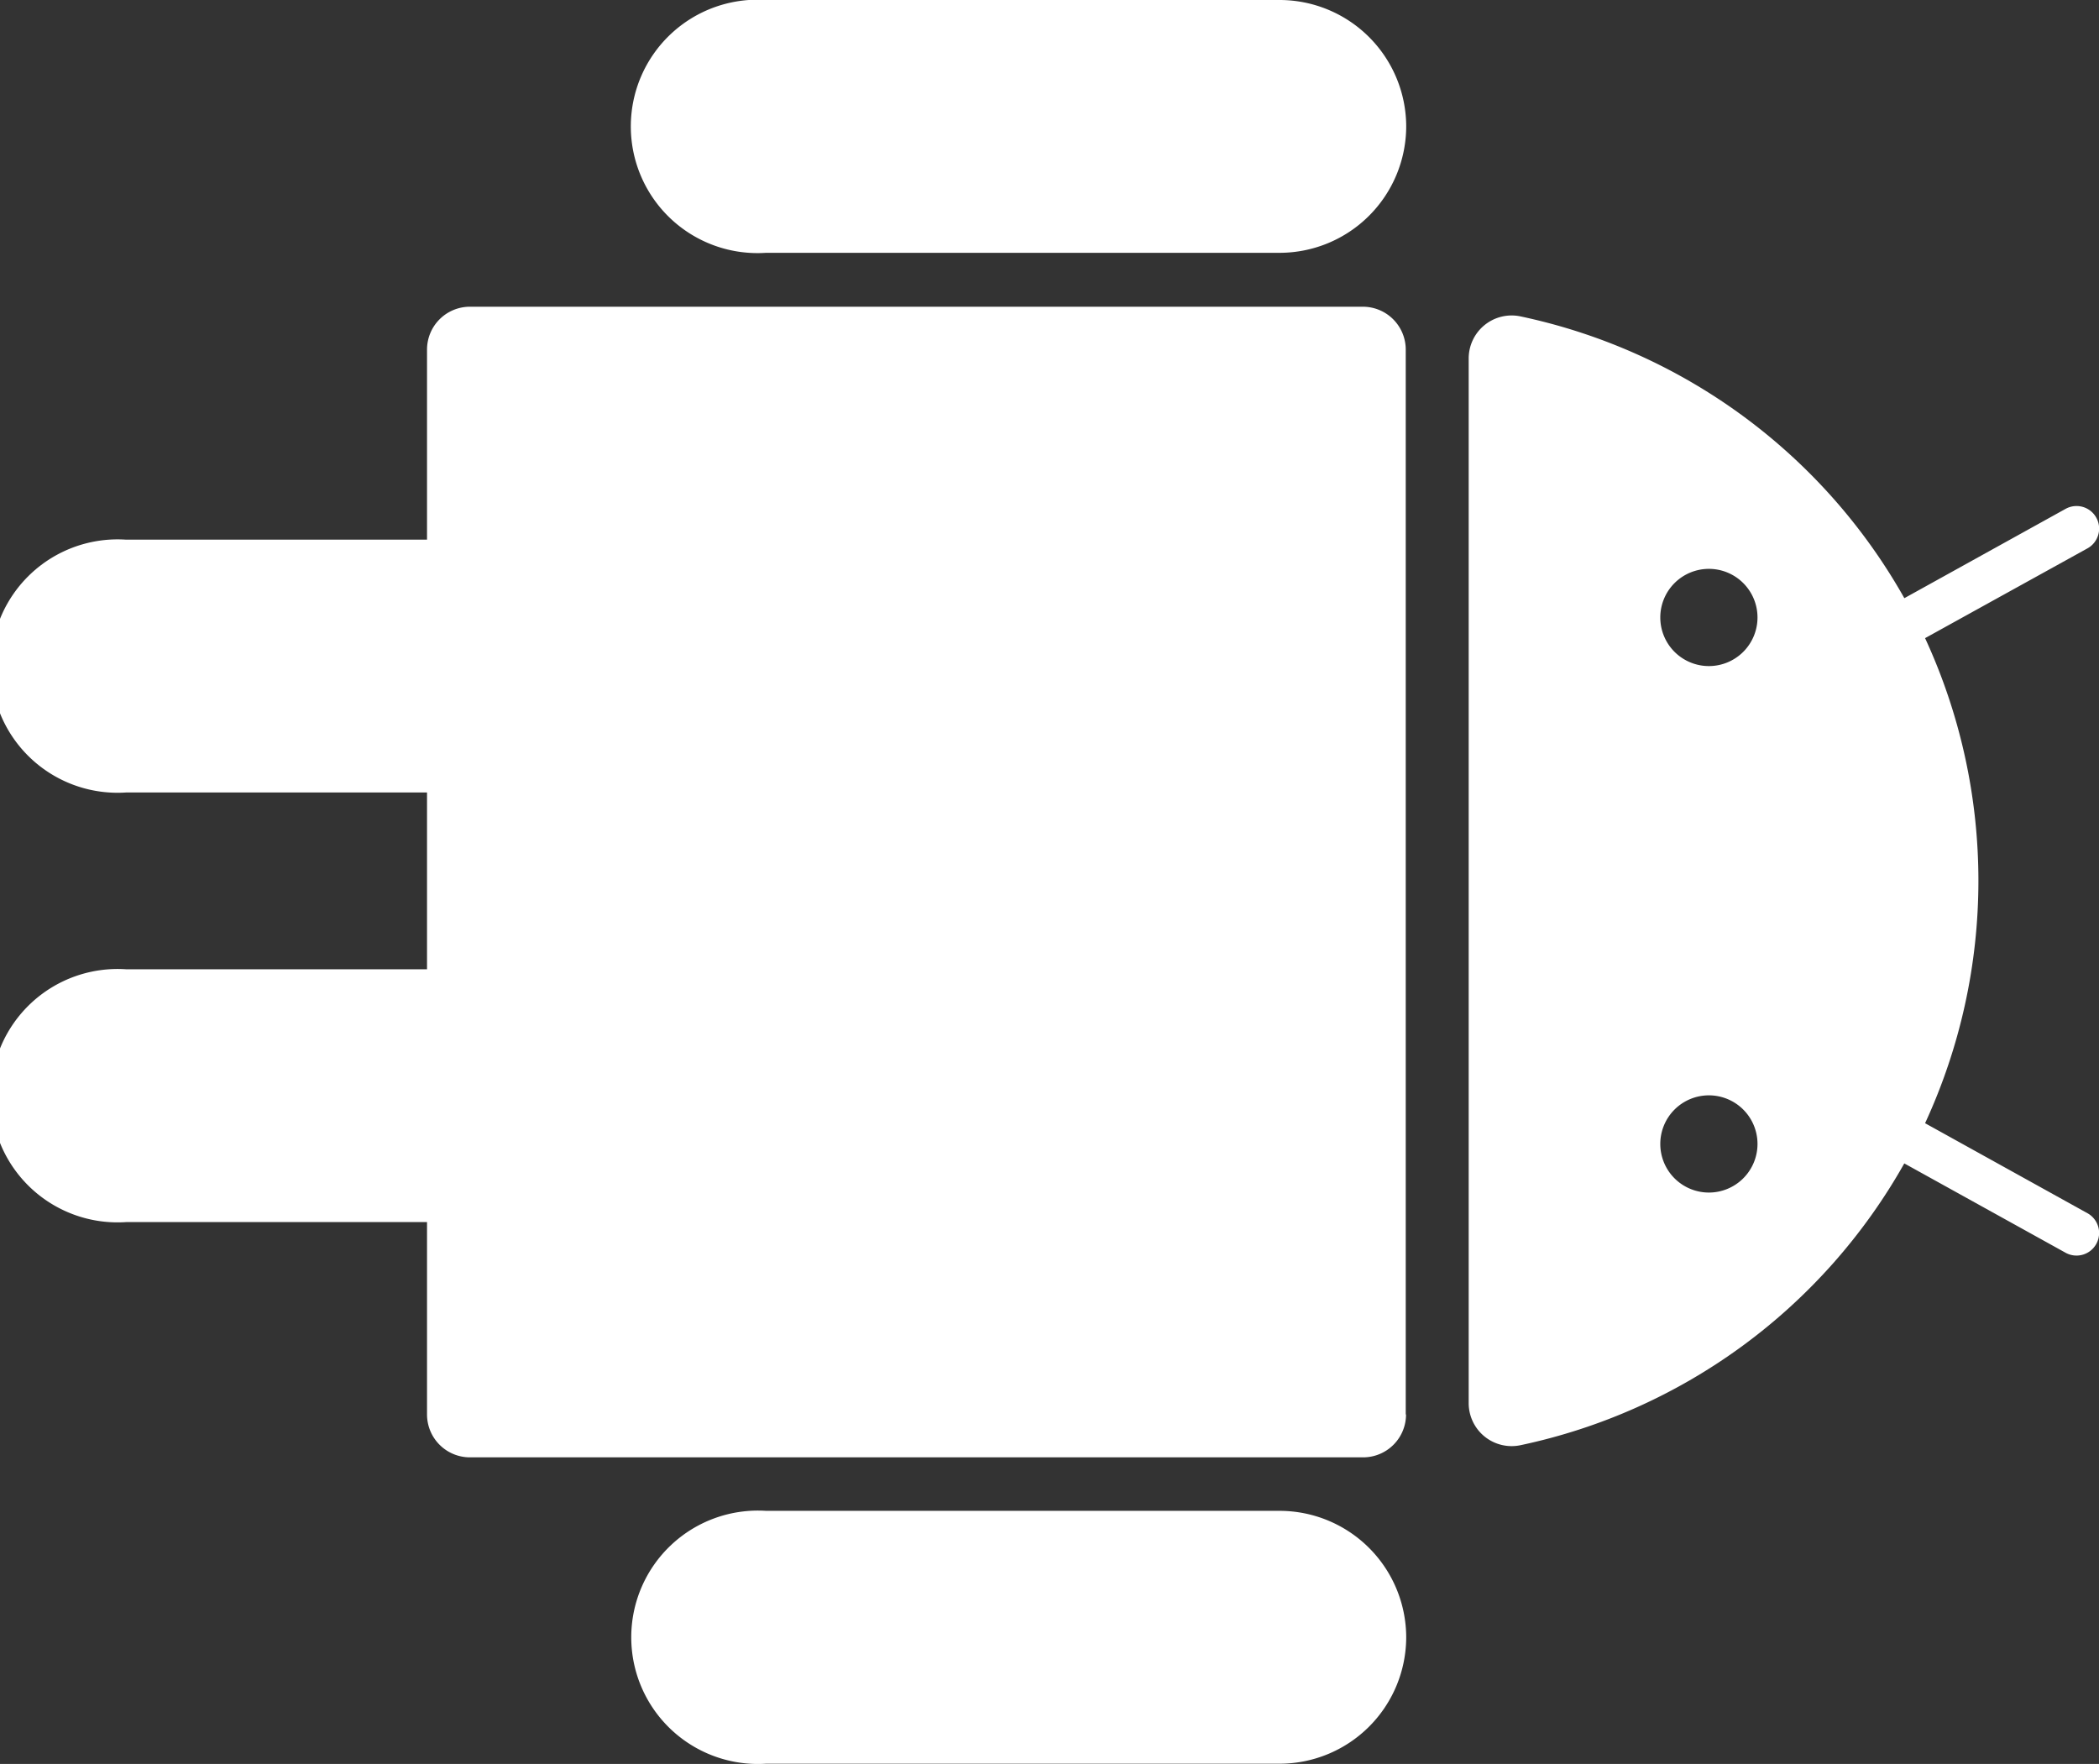
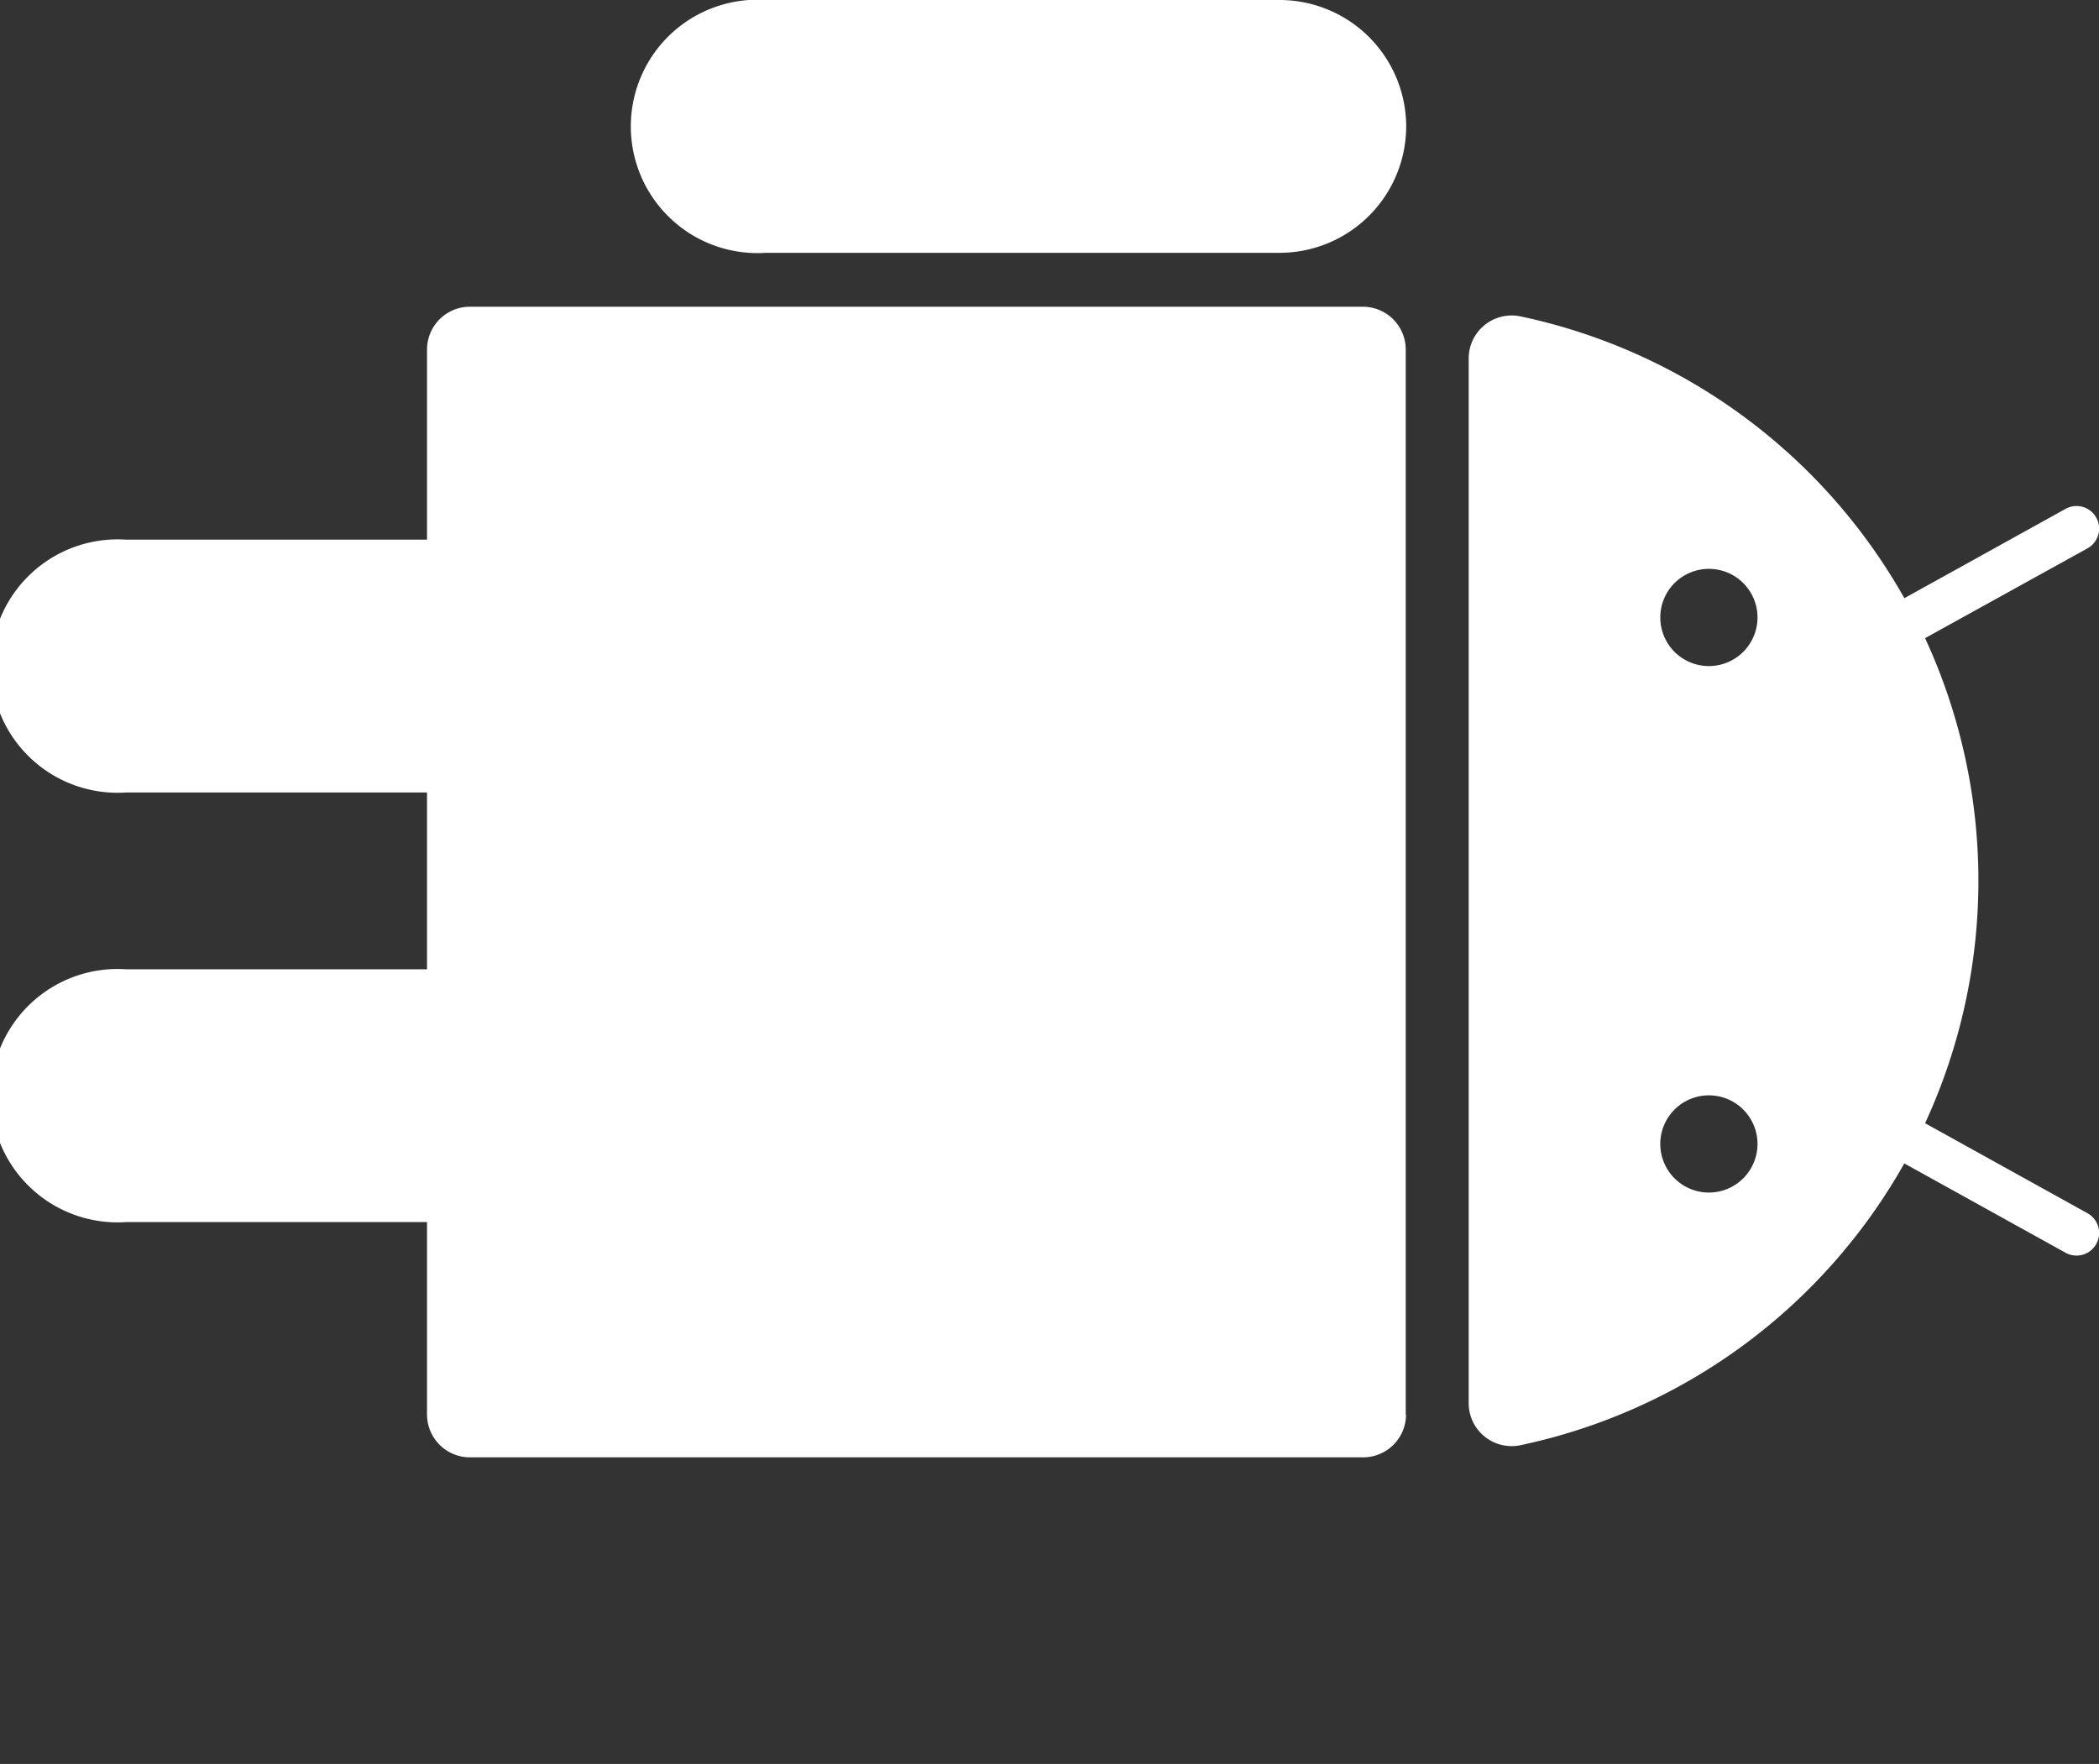
<svg xmlns="http://www.w3.org/2000/svg" class="icon" width="36.448" height="30.63" viewBox="0 0 36.448 30.63">
  <rect x="0" y="0" width="36.448" height="30.63" fill="#333333" stroke="none" />
  <defs>
    <clipPath id="clip-path">
      <rect id="Rect?ngulo_344" data-name="Rect?ngulo 344" width="30.63" height="36.448" fill="none" />
    </clipPath>
  </defs>
  <g id="Grupo_715" data-name="Grupo 715" transform="translate(36.448) rotate(90)">
    <g id="Grupo_714" data-name="Grupo 714" clip-path="url(#clip-path)">
      <path id="Trazado_229" data-name="Trazado 229" d="M79.6,136.4H61.11a.745.745,0,0,0-.745.745v15.505a.745.745,0,0,0,.745.745h3.3v5.225a2.2,2.2,0,1,0,4.39,0v-5.225h3.07v5.225a2.2,2.2,0,1,0,4.39,0v-5.225H79.6a.745.745,0,0,0,.745-.745V137.14a.745.745,0,0,0-.745-.745" transform="translate(-55.039 -124.362)" fill="#fff" style=" " />
      <path id="Trazado_230" data-name="Trazado 230" d="M2.2,136.354h0a2.2,2.2,0,0,0-2.2,2.2v8.916a2.2,2.2,0,1,0,4.39,0v-8.916a2.2,2.2,0,0,0-2.2-2.2" transform="translate(0 -124.324)" fill="#fff" />
-       <path id="Trazado_231" data-name="Trazado 231" d="M299.62,136.354h0a2.2,2.2,0,0,0-2.2,2.2v8.916a2.2,2.2,0,1,0,4.391,0v-8.916a2.2,2.2,0,0,0-2.2-2.2" transform="translate(-271.185 -124.324)" fill="#fff" />
      <path id="Trazado_232" data-name="Trazado 232" d="M62.8,10.945H80.944a.746.746,0,0,0,.729-.9A10.031,10.031,0,0,0,76.78,3.381l1.551-2.8A.392.392,0,0,0,77.645.2l-1.563,2.82a10.04,10.04,0,0,0-8.423,0L66.1.2a.392.392,0,1,0-.686.38l1.551,2.8a10.031,10.031,0,0,0-4.893,6.665.746.746,0,0,0,.729.9M77.286,6.774a.844.844,0,1,1-.844-.844.844.844,0,0,1,.844.844M67.3,5.93a.844.844,0,1,1-.844.844A.844.844,0,0,1,67.3,5.93" transform="translate(-56.578 0)" fill="#fff" />
    </g>
  </g>
</svg>